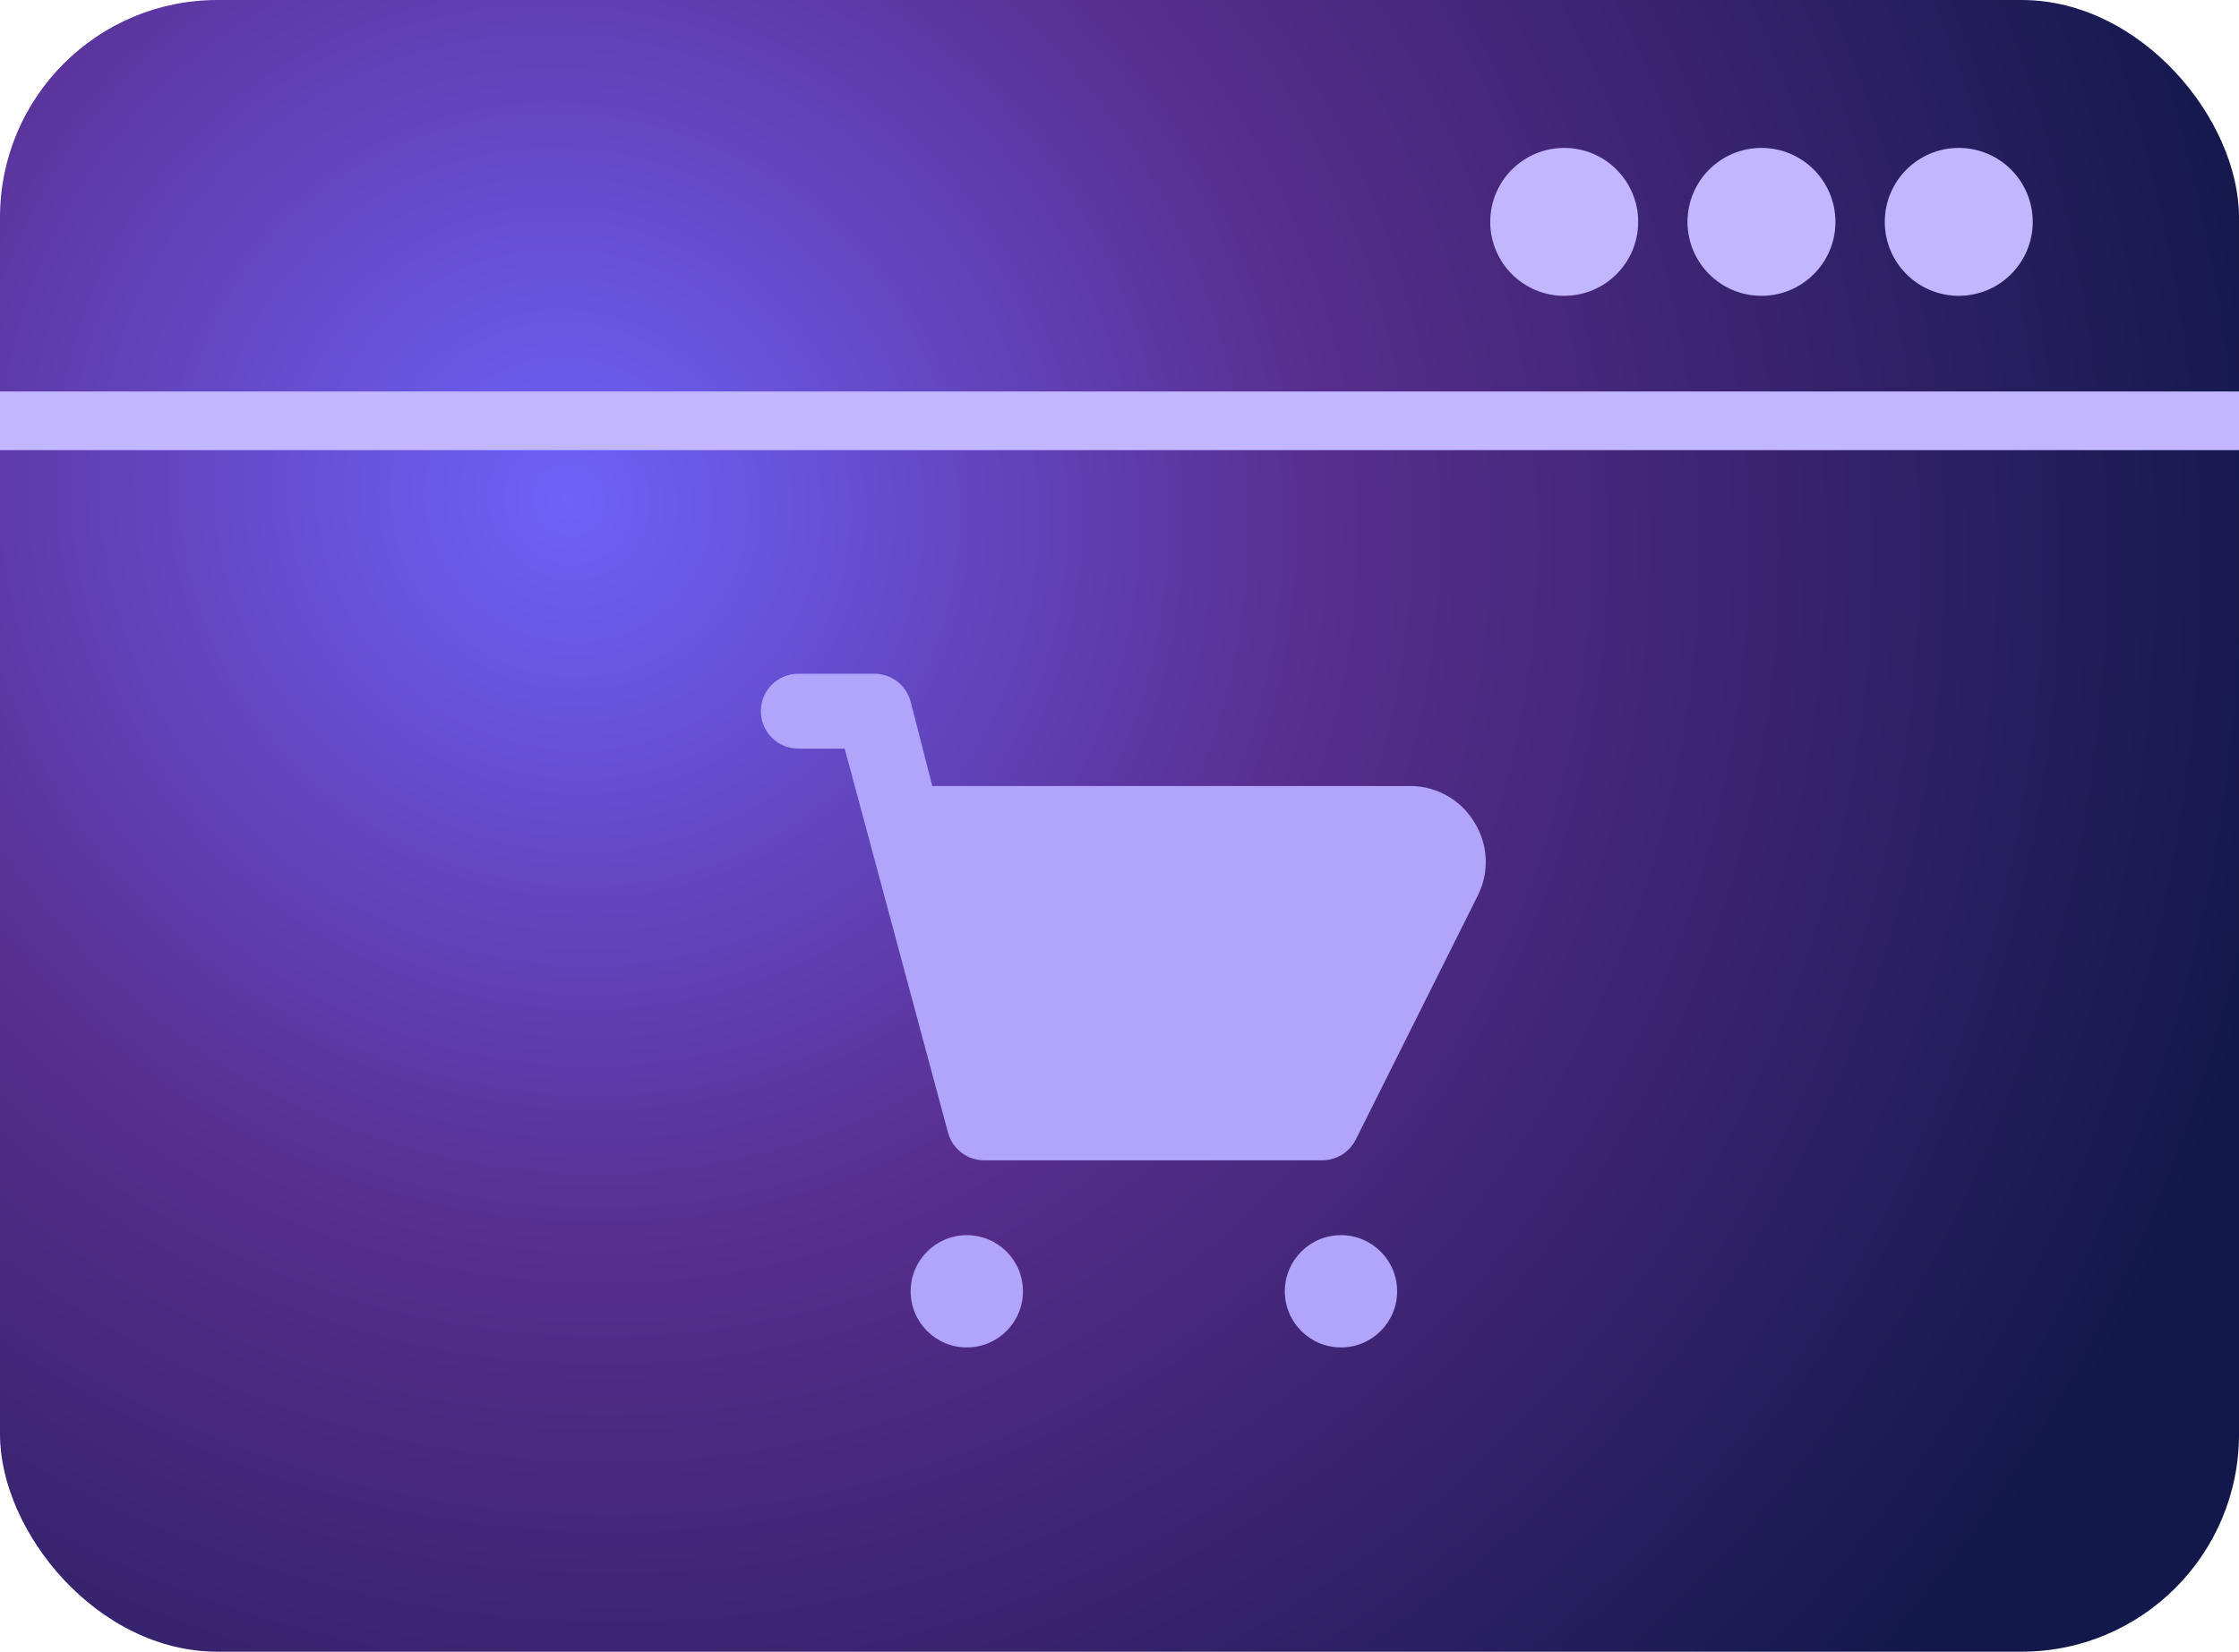
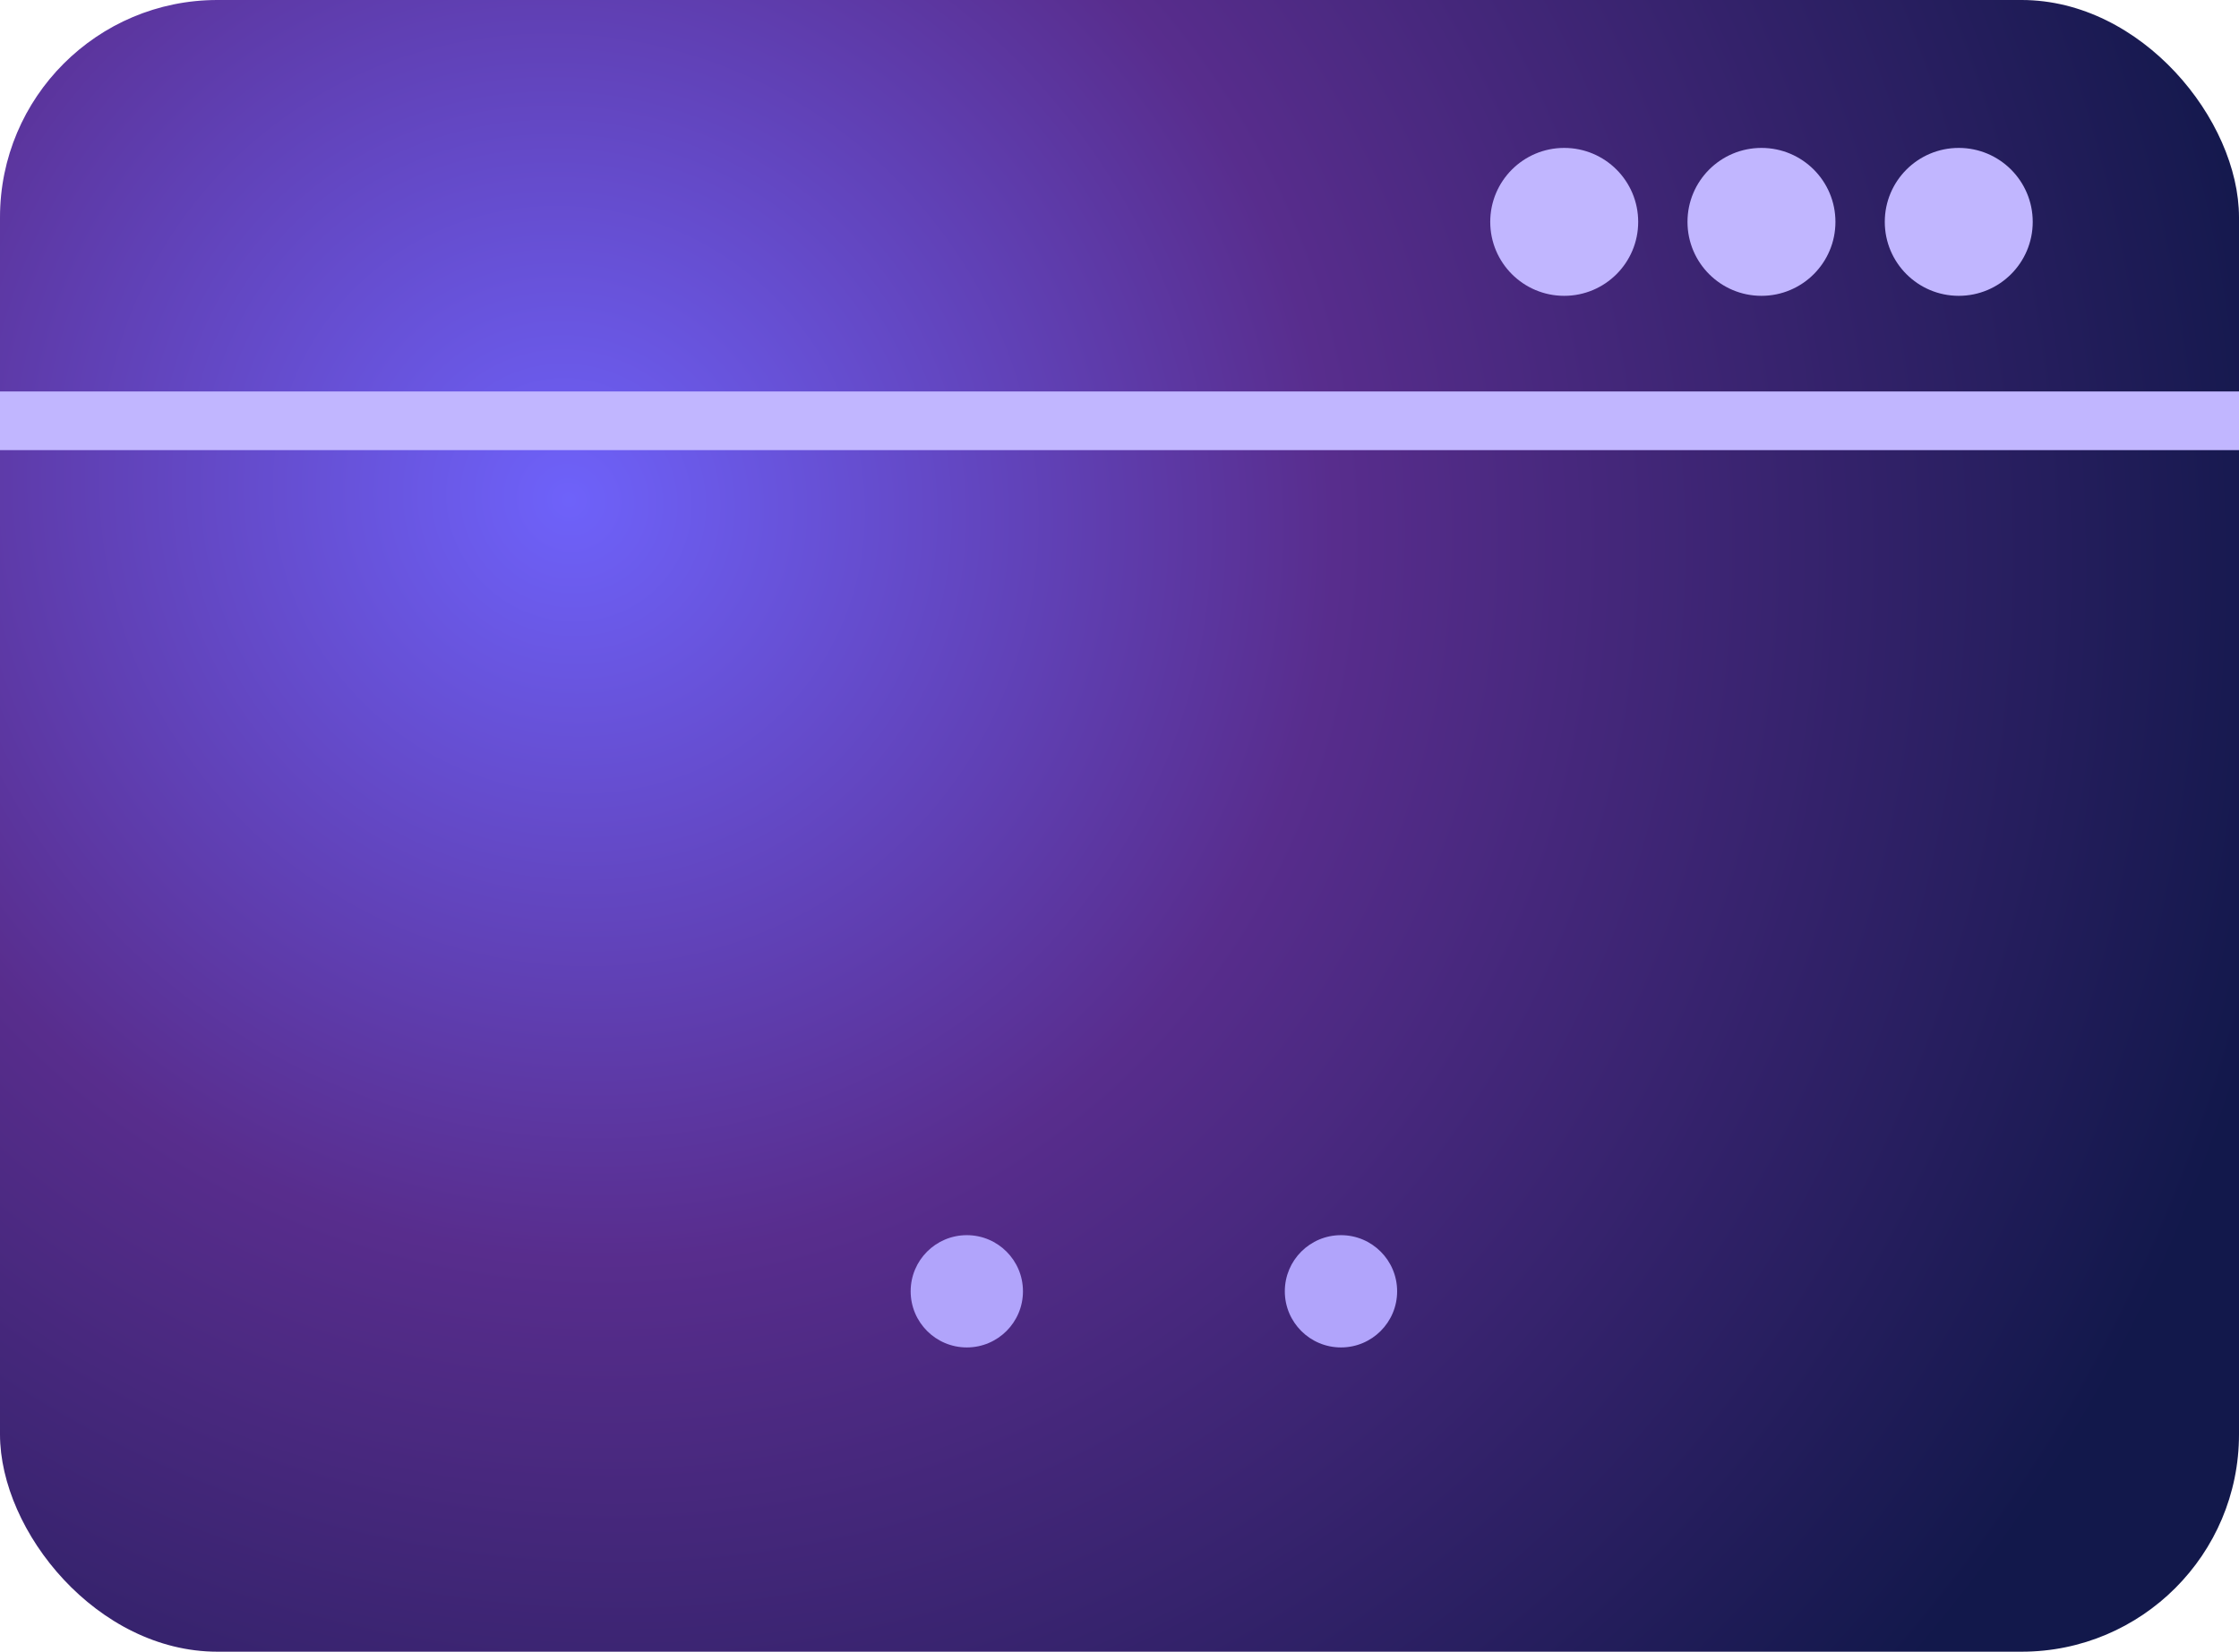
<svg xmlns="http://www.w3.org/2000/svg" width="103" height="76" viewBox="0 0 103 76" fill="none">
  <rect width="103" height="76" rx="10" fill="url(#paint0_radial_3066_957)" />
  <circle cx="90.108" cy="10.209" r="3.403" fill="#C1B6FF" />
  <circle cx="81.032" cy="10.209" r="3.403" fill="#C1B6FF" />
  <circle cx="71.958" cy="10.209" r="3.403" fill="#C1B6FF" />
  <line y1="19.362" x2="103" y2="19.362" stroke="#C1B6FF" stroke-width="2.7" />
-   <path d="M67.859 37.89C67.561 37.374 67.135 36.944 66.622 36.643C66.109 36.341 65.526 36.177 64.931 36.167H42.888L41.889 32.275C41.788 31.9 41.563 31.569 41.25 31.338C40.937 31.106 40.555 30.988 40.166 31.001H36.722C36.265 31.001 35.827 31.183 35.504 31.505C35.181 31.828 35 32.266 35 32.723C35 33.18 35.181 33.618 35.504 33.941C35.827 34.264 36.265 34.445 36.722 34.445H38.858L43.611 52.115C43.712 52.49 43.937 52.821 44.25 53.052C44.562 53.284 44.944 53.403 45.333 53.389H60.833C61.151 53.388 61.462 53.299 61.733 53.132C62.003 52.965 62.222 52.726 62.365 52.442L68.014 41.145C68.259 40.631 68.373 40.066 68.346 39.498C68.319 38.93 68.151 38.377 67.859 37.89Z" fill="#B1A4FB" />
  <path d="M44.476 62C45.903 62 47.059 60.843 47.059 59.417C47.059 57.99 45.903 56.834 44.476 56.834C43.049 56.834 41.893 57.99 41.893 59.417C41.893 60.843 43.049 62 44.476 62Z" fill="#B1A4FB" />
  <path d="M61.689 62C63.115 62 64.272 60.843 64.272 59.417C64.272 57.99 63.115 56.834 61.689 56.834C60.262 56.834 59.105 57.99 59.105 59.417C59.105 60.843 60.262 62 61.689 62Z" fill="#B1A4FB" />
  <defs>
    <radialGradient id="paint0_radial_3066_957" cx="0" cy="0" r="1" gradientUnits="userSpaceOnUse" gradientTransform="translate(25.75 23) rotate(35.029) scale(82.753 77.894)">
      <stop stop-color="#6E62FA" />
      <stop offset="0.438" stop-color="#582D8D" />
      <stop offset="1" stop-color="#12184B" />
    </radialGradient>
  </defs>
</svg>